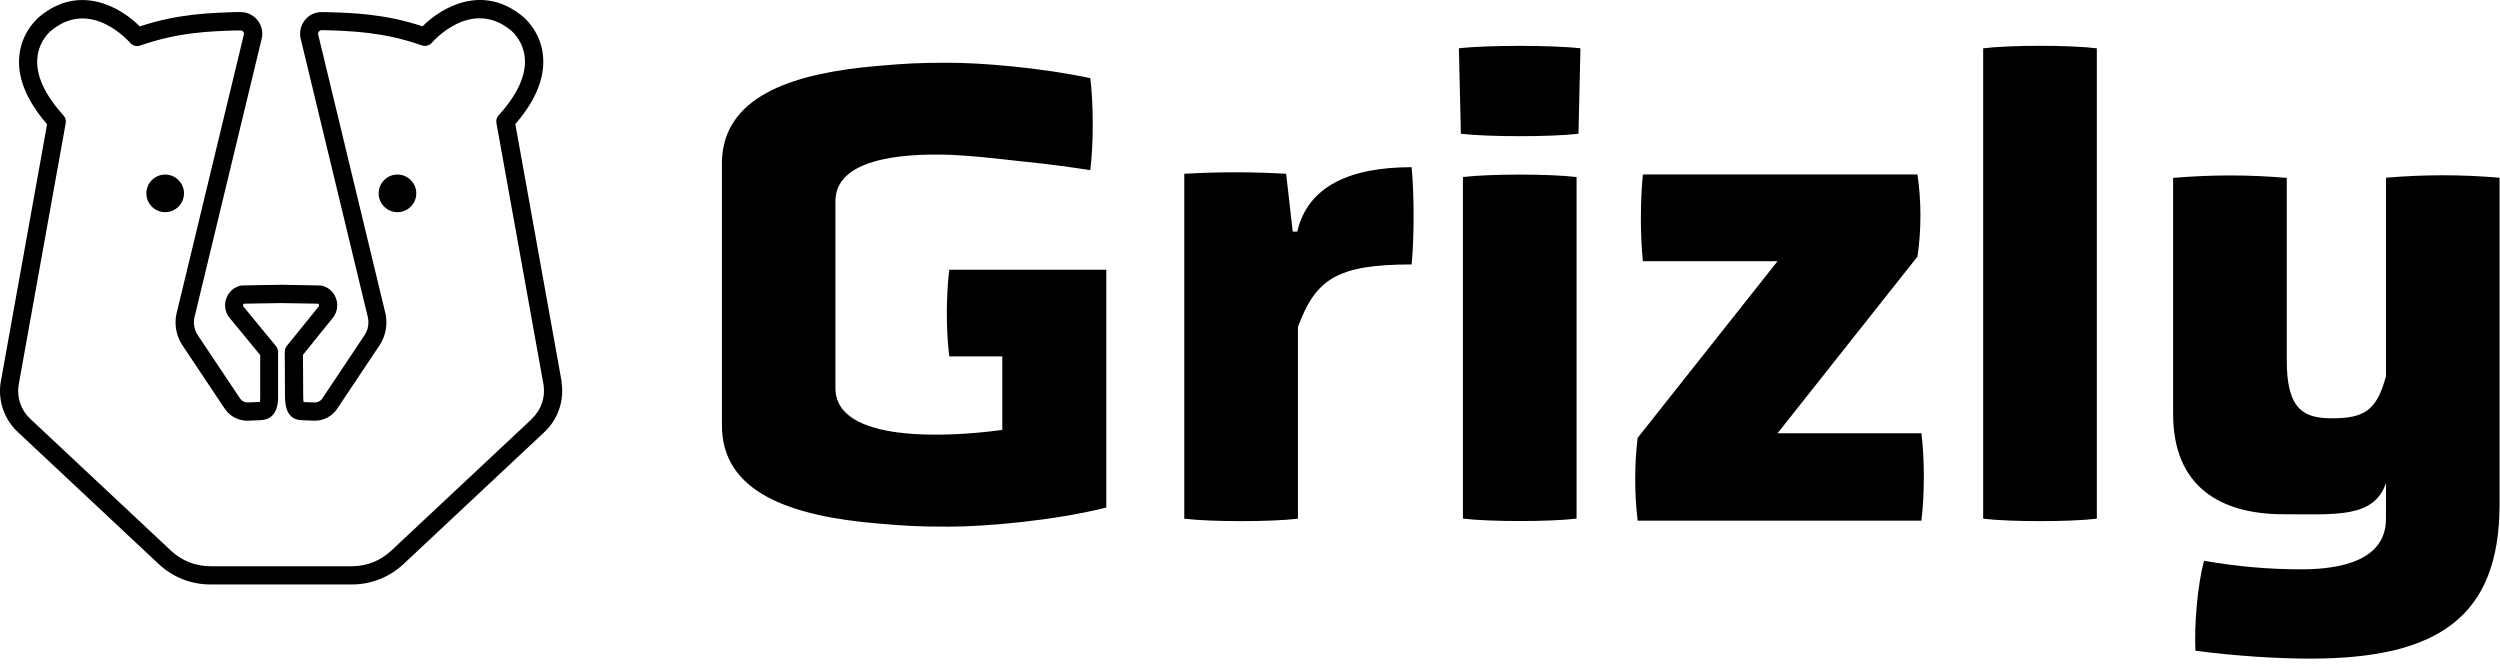
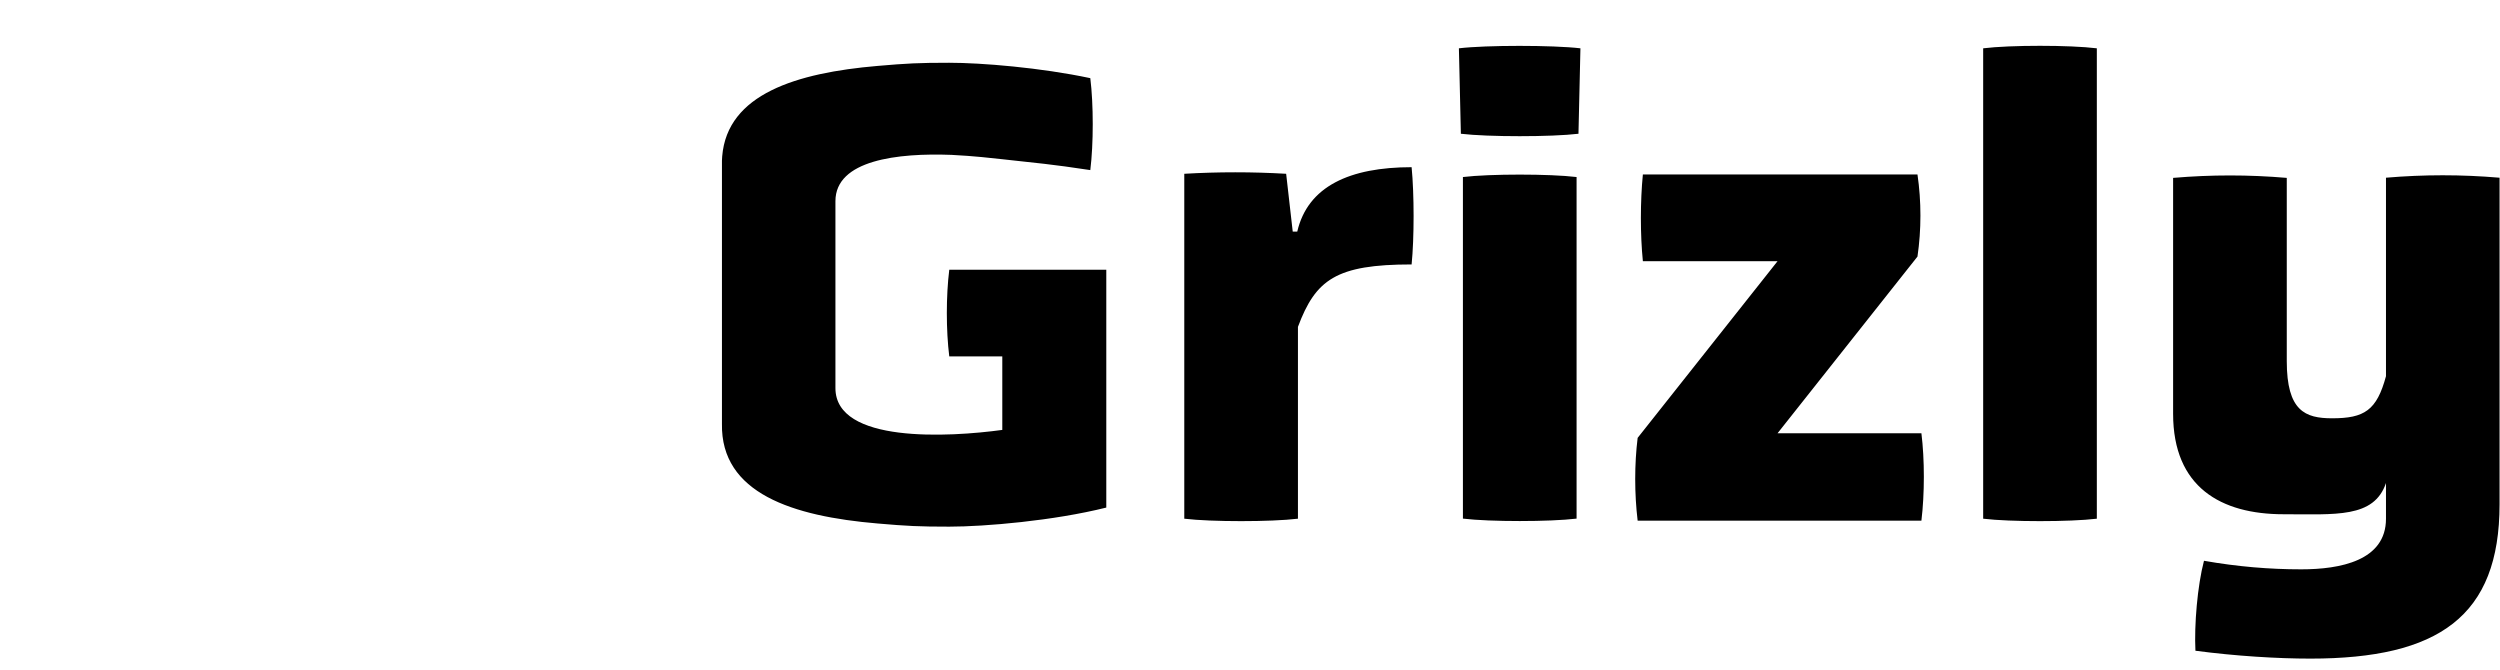
<svg xmlns="http://www.w3.org/2000/svg" class="grizly-logo" fill="currentcolor" height="56" viewBox="0 0 209 56" width="209">
-   <path d="M46.956 31.916L43.081 10.374C44.789 8.4 45.569 6.484 45.397 4.675C45.197 2.523 43.696 1.365 43.653 1.336C40.364 -1.338 36.961 0.557 35.323 2.202C32.127 1.136 29.389 1.072 27.237 1.015H26.958C26.393 0.986 25.871 1.222 25.514 1.651C25.156 2.08 25.013 2.638 25.128 3.195L30.762 26.561C30.862 27.061 30.762 27.59 30.476 28.02L26.944 33.31C26.801 33.532 26.558 33.654 26.293 33.646L25.378 33.611C25.356 33.468 25.349 33.253 25.349 33.16L25.328 29.664L27.873 26.511C27.873 26.511 27.902 26.468 27.916 26.447C28.209 25.996 28.273 25.446 28.088 24.938C27.902 24.43 27.501 24.051 26.986 23.901C26.922 23.88 26.851 23.873 26.786 23.866C26.679 23.866 24.077 23.808 23.505 23.808C22.983 23.808 20.337 23.858 20.23 23.866C20.159 23.866 20.094 23.88 20.023 23.901C19.508 24.058 19.1 24.437 18.922 24.938C18.736 25.446 18.8 25.996 19.093 26.447C19.108 26.468 19.122 26.489 19.143 26.511L21.753 29.685V33.253C21.753 33.439 21.732 33.539 21.717 33.603L20.723 33.646C20.452 33.654 20.216 33.532 20.066 33.31L16.534 28.02C16.248 27.59 16.148 27.061 16.248 26.568L21.889 3.188C22.003 2.638 21.86 2.08 21.495 1.651C21.138 1.222 20.602 0.993 20.051 1.008H19.772C17.62 1.079 14.882 1.143 11.686 2.209C10.049 0.564 6.653 -1.33 3.378 1.329C3.314 1.379 1.812 2.538 1.612 4.69C1.44 6.499 2.227 8.415 3.936 10.388L0.06 31.945C-0.19 33.489 0.346 35.055 1.49 36.12L13.266 47.152C14.439 48.253 15.969 48.861 17.577 48.861H29.425C31.033 48.861 32.563 48.253 33.736 47.152L45.512 36.12C46.656 35.048 47.185 33.489 46.942 31.93M44.475 35.012L32.699 46.044C31.805 46.881 30.647 47.338 29.425 47.338H17.577C16.355 47.338 15.197 46.881 14.303 46.044L2.527 35.012C1.755 34.29 1.39 33.232 1.555 32.195L5.494 10.295C5.537 10.066 5.466 9.823 5.308 9.652C3.735 7.914 2.999 6.306 3.121 4.861C3.249 3.374 4.25 2.573 4.315 2.53C7.603 -0.144 10.757 3.439 10.885 3.589C11.093 3.825 11.421 3.918 11.715 3.81C14.946 2.673 17.67 2.609 19.808 2.545H20.087C20.209 2.53 20.287 2.602 20.323 2.645C20.359 2.688 20.416 2.774 20.387 2.888L14.746 26.268C14.56 27.162 14.746 28.112 15.254 28.87L18.786 34.161C19.222 34.819 19.973 35.198 20.759 35.169L21.782 35.126C22.432 35.105 23.219 34.769 23.247 33.282V29.421C23.247 29.242 23.183 29.078 23.076 28.942L20.33 25.603C20.309 25.553 20.316 25.503 20.33 25.467C20.337 25.438 20.359 25.41 20.387 25.388C20.959 25.374 23.054 25.338 23.49 25.338C23.977 25.338 26.029 25.381 26.601 25.388C26.629 25.41 26.651 25.446 26.658 25.467C26.672 25.503 26.679 25.553 26.658 25.603L23.977 28.92C23.869 29.056 23.805 29.228 23.805 29.399L23.826 33.182C23.841 33.704 23.869 35.084 25.199 35.126L26.229 35.169C27.022 35.198 27.759 34.819 28.195 34.161L31.727 28.87C32.234 28.112 32.42 27.162 32.234 26.253L26.601 2.888C26.572 2.759 26.629 2.673 26.665 2.631C26.701 2.588 26.772 2.516 26.901 2.523H27.18C29.317 2.595 32.041 2.659 35.273 3.796C35.566 3.896 35.895 3.81 36.102 3.574C36.238 3.417 39.391 -0.158 42.695 2.523C42.737 2.559 43.746 3.36 43.874 4.847C43.996 6.291 43.26 7.907 41.687 9.637C41.529 9.809 41.458 10.052 41.501 10.281L45.44 32.166C45.605 33.21 45.247 34.268 44.475 34.998M15.382 16.165C15.382 15.293 14.675 14.592 13.809 14.592C12.944 14.592 12.236 15.3 12.236 16.165C12.236 17.03 12.944 17.738 13.809 17.738C14.675 17.738 15.382 17.03 15.382 16.165ZM33.228 14.592C32.356 14.592 31.655 15.3 31.655 16.165C31.655 17.03 32.363 17.738 33.228 17.738C34.093 17.738 34.801 17.03 34.801 16.165C34.801 15.3 34.093 14.592 33.228 14.592Z" fill="currentcolor" />
  <path d="M122.3 14.8V43.356C124.553 43.627 129.55 43.627 131.802 43.356V14.8C129.55 14.528 124.553 14.528 122.3 14.8ZM108.458 19.361H108.072L107.522 14.528C104.669 14.363 101.866 14.363 99.006 14.528V43.363C101.259 43.635 106.256 43.635 108.508 43.363V27.326C109.988 23.372 111.697 22.107 118.011 22.107C118.232 19.912 118.232 16.23 118.011 13.977C112.848 13.977 109.331 15.572 108.451 19.361M121.964 4.039L122.129 11.182C124.381 11.453 129.708 11.453 131.96 11.182L132.124 4.039C129.815 3.767 124.217 3.767 121.964 4.039ZM79.344 29.793H83.792V35.941C79.344 36.549 69.842 37.093 69.842 32.445V16.816C69.842 13.377 75.047 12.776 79.559 12.948C81.439 13.041 83.019 13.227 83.663 13.298C83.706 13.298 83.756 13.312 83.799 13.312C86.544 13.613 87.96 13.734 91.149 14.22C91.421 12.025 91.421 8.729 91.149 6.534C86.981 5.648 82.026 5.247 79.352 5.247C76.814 5.247 75.841 5.297 73.353 5.512C66.589 6.091 60.805 7.864 60.376 13.062C60.376 13.098 60.376 13.141 60.369 13.177C60.369 13.262 60.362 13.341 60.355 13.434C60.355 13.57 60.347 13.713 60.355 13.856V35.427C60.247 41.239 66.268 43.163 73.36 43.763C75.848 43.978 76.821 44.028 79.359 44.028C82.326 44.028 88.089 43.535 92.486 42.433V22.55H79.359C79.087 24.745 79.087 27.605 79.359 29.8M199.468 14.864V31.451C198.696 34.311 197.659 34.969 194.964 34.969C192.711 34.969 191.174 34.361 191.174 30.193V14.871C187.993 14.599 184.861 14.599 181.672 14.871V34.59C181.672 40.739 185.683 42.991 190.903 42.991C195.242 42.991 198.467 43.334 199.468 40.381V43.37C199.468 46.888 195.621 47.596 192.383 47.596C189.744 47.596 187.056 47.374 184.253 46.881C183.703 48.968 183.431 52.264 183.538 54.402C186.884 54.846 190.402 55.06 193.148 55.06C203.858 55.06 208.963 51.542 208.963 42.155V14.857C205.774 14.585 202.65 14.585 199.461 14.857M148.604 36.22L160.301 21.449C160.63 19.197 160.63 16.837 160.301 14.585H137.344C137.122 16.837 137.122 19.64 137.344 21.835H148.604L136.907 36.606C136.636 38.801 136.636 41.275 136.907 43.527H160.63C160.902 41.275 160.902 38.422 160.63 36.22H148.604ZM165.793 4.039V43.363C168.045 43.635 173.042 43.635 175.295 43.363V4.039C173.042 3.76 168.045 3.76 165.793 4.039Z" fill="currentcolor" />
</svg>